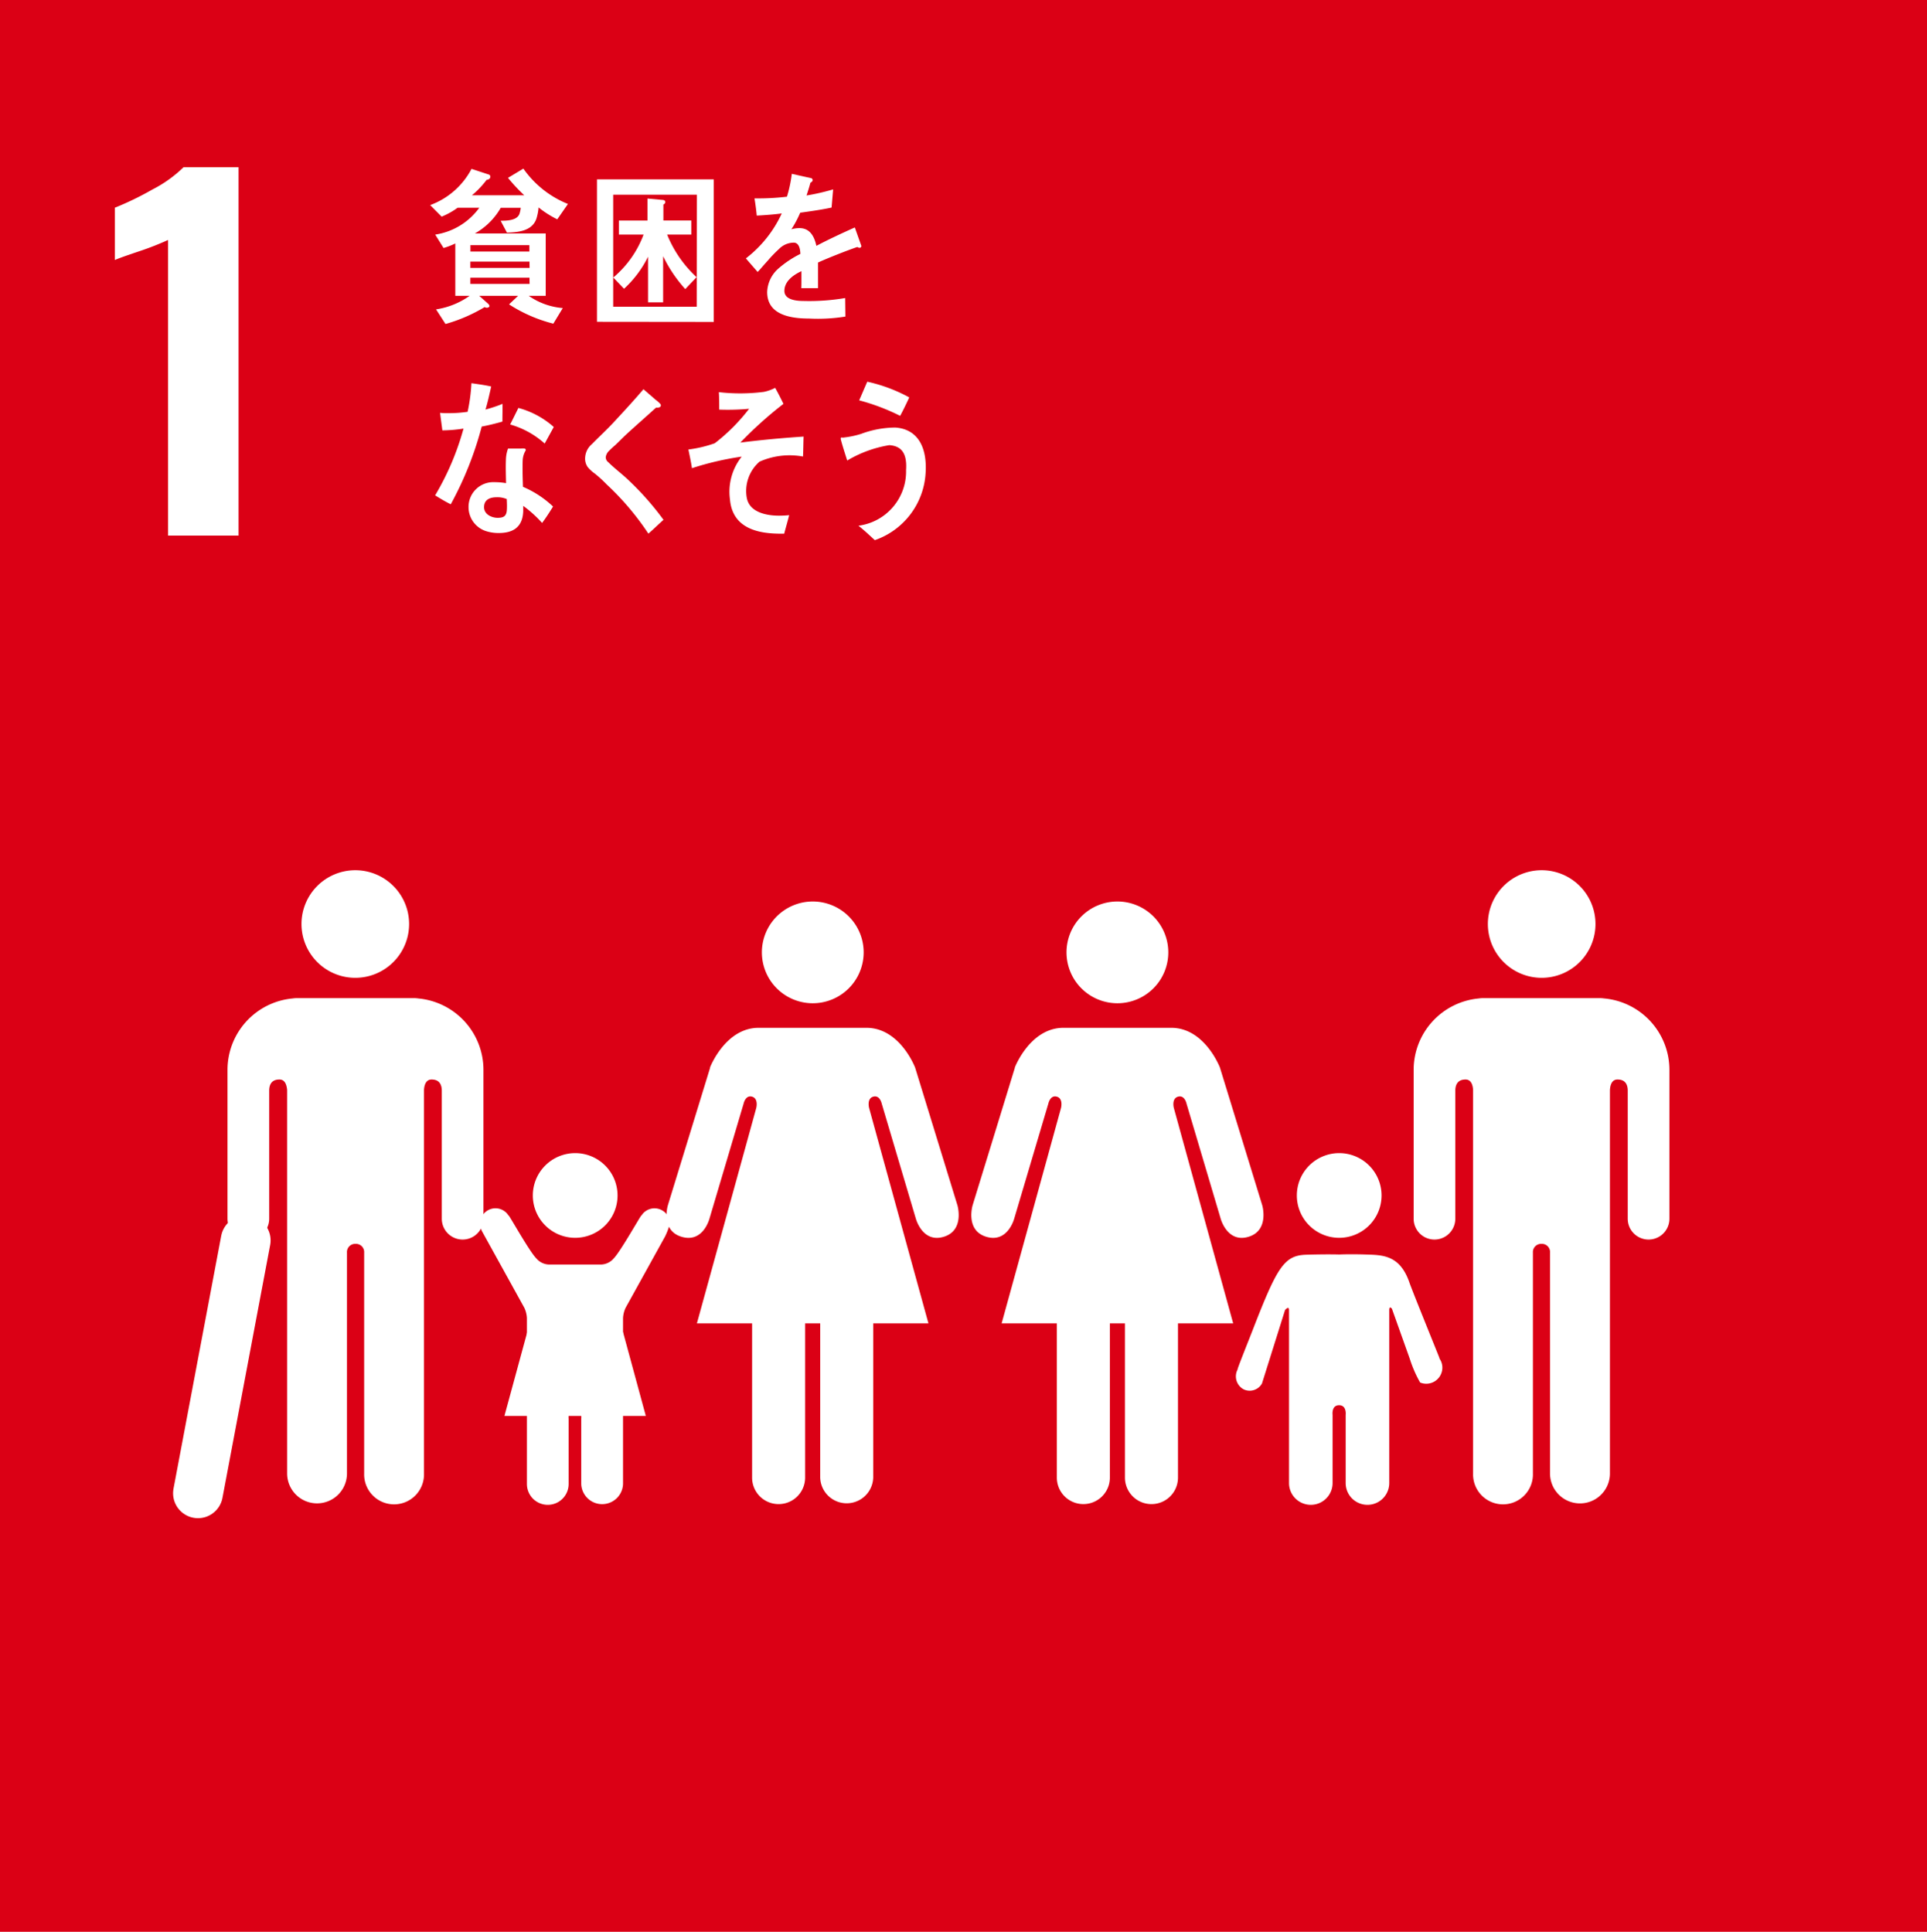
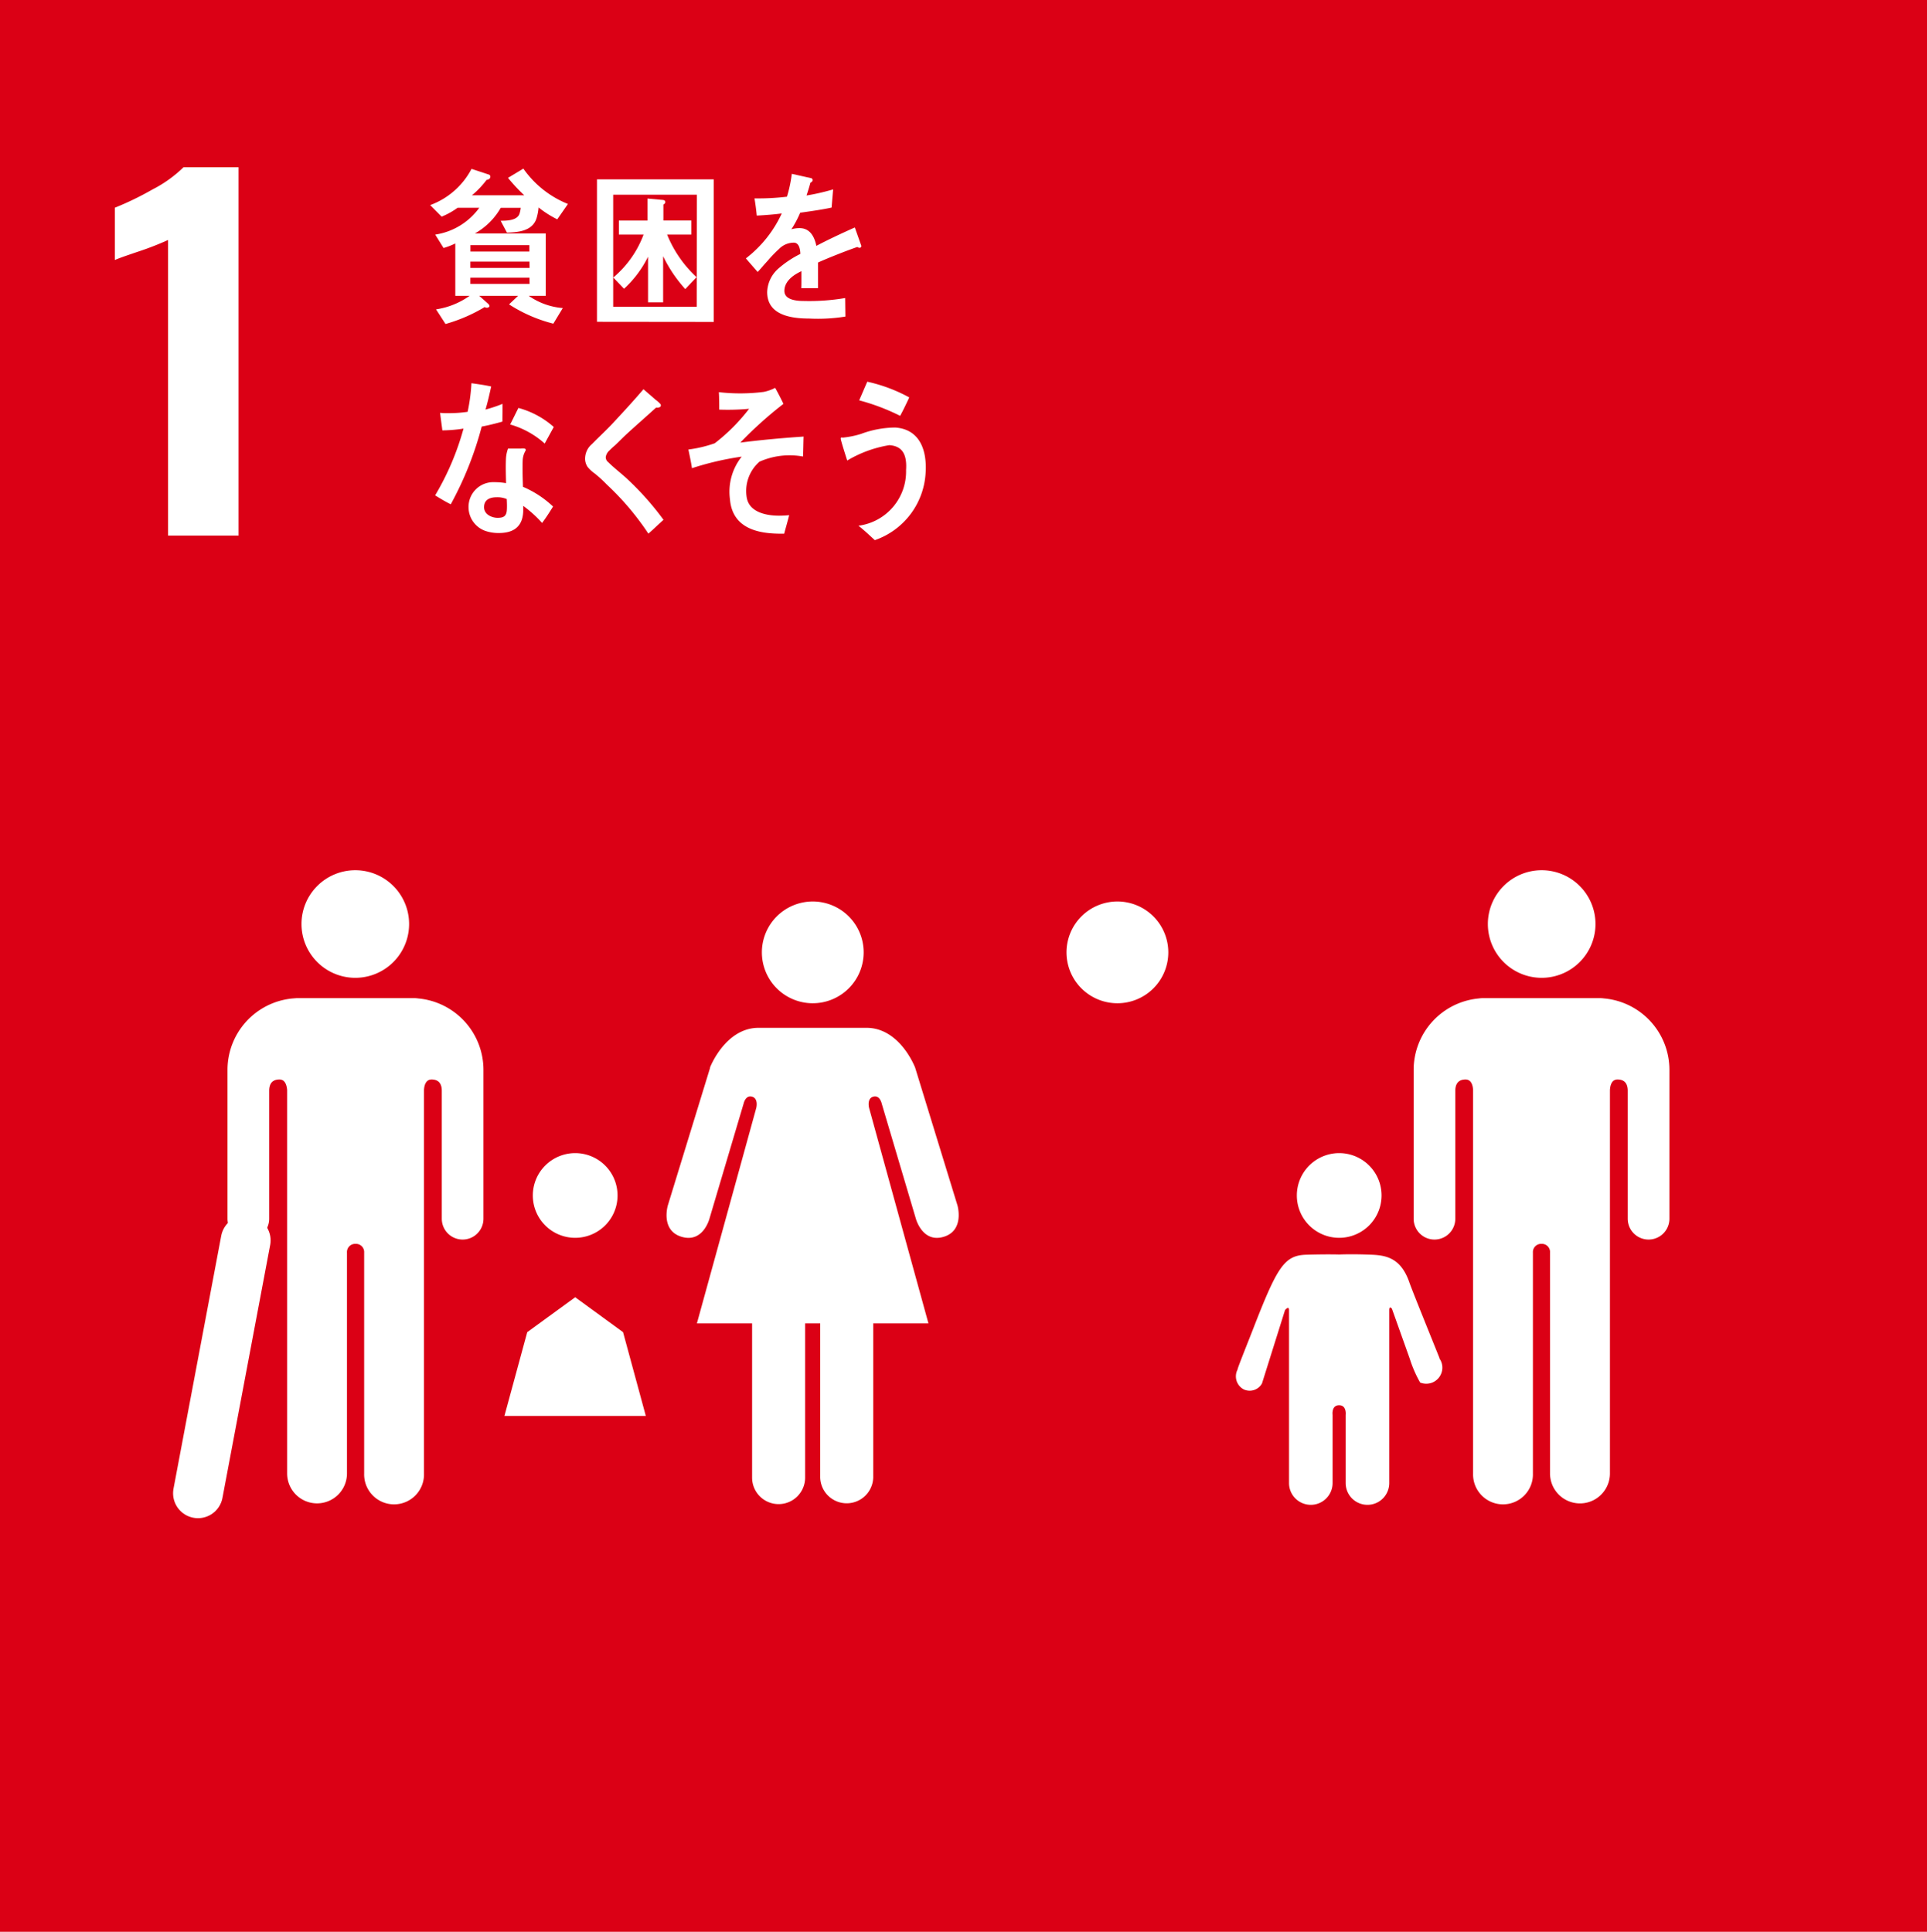
<svg xmlns="http://www.w3.org/2000/svg" viewBox="0 0 75.205 75.408">
  <g id="ico_01" transform="translate(-52.416 -156.238)">
    <rect id="長方形_1939" data-name="長方形 1939" width="75.205" height="75.408" transform="translate(52.416 156.238)" fill="#db0015" />
    <g id="グループ_1445" data-name="グループ 1445" transform="translate(56.898 162.766)">
      <path id="パス_3826" data-name="パス 3826" d="M64.379,233.111a11.716,11.716,0,0,1-1.136.444q-.745.249-.941.337v-2.041a11.764,11.764,0,0,0,1.465-.71,4.959,4.959,0,0,0,1.216-.87H67.13v14.378H64.379Z" transform="translate(-62.302 -230.271)" fill="#fff" />
    </g>
    <g id="グループ_1465" data-name="グループ 1465" transform="translate(107.592 190.209)">
      <path id="パス_3875" data-name="パス 3875" d="M179.076,291.887a2.1,2.1,0,1,1,2.1,2.1,2.1,2.1,0,0,1-2.1-2.1" transform="translate(-176.185 -289.789)" fill="#fff" />
      <path id="パス_3876" data-name="パス 3876" d="M180.213,300.679a2.8,2.8,0,0,1,2.538,2.785v5.813a.813.813,0,0,1-1.626,0v-4.993c0-.188-.054-.441-.4-.441-.237,0-.286.251-.295.411V319.22a1.169,1.169,0,0,1-2.338,0V310.6a.317.317,0,0,0-.331-.342h0a.321.321,0,0,0-.337.342v8.624a1.168,1.168,0,1,1-2.335,0V304.254c-.008-.16-.059-.411-.294-.411-.344,0-.4.253-.4.441v4.993a.813.813,0,0,1-1.626,0v-5.813a2.8,2.8,0,0,1,2.541-2.785,1.172,1.172,0,0,1,.154-.013h4.583a1.262,1.262,0,0,1,.16.013" transform="translate(-172.775 -295.675)" fill="#fff" />
    </g>
    <g id="グループ_1466" data-name="グループ 1466" transform="translate(90.324 191.426)">
      <path id="パス_3877" data-name="パス 3877" d="M147.215,294.417a1.986,1.986,0,1,0-1.984,1.986,1.986,1.986,0,0,0,1.984-1.986" transform="translate(-139.528 -292.429)" fill="#fff" />
-       <path id="パス_3878" data-name="パス 3878" d="M136.847,304.733l-1.651,5.374s-.295.985.541,1.231,1.084-.716,1.084-.716l1.331-4.485s.072-.345.332-.27.162.443.162.443l-2.317,8.406h2.155v6.02a1.034,1.034,0,0,0,2.069,0v-6.02h.588v6.02a1.035,1.035,0,0,0,2.07,0v-6.02h2.154l-2.315-8.406s-.1-.369.162-.443.332.27.332.27l1.331,4.485s.253.962,1.083.716.542-1.231.542-1.231l-1.651-5.374s-.59-1.554-1.9-1.554h-4.208c-1.306,0-1.9,1.554-1.9,1.554" transform="translate(-135.146 -298.246)" fill="#fff" />
    </g>
    <g id="グループ_1467" data-name="グループ 1467" transform="translate(78.43 191.426)">
      <path id="パス_3879" data-name="パス 3879" d="M121.3,294.417a1.986,1.986,0,1,0-1.985,1.986,1.987,1.987,0,0,0,1.985-1.986" transform="translate(-113.608 -292.429)" fill="#fff" />
      <path id="パス_3880" data-name="パス 3880" d="M110.926,304.733l-1.65,5.374s-.3.985.541,1.231,1.084-.716,1.084-.716l1.331-4.485s.072-.345.331-.27.162.443.162.443l-2.316,8.406h2.154v6.02a1.035,1.035,0,0,0,2.07,0v-6.02h.588v6.02a1.035,1.035,0,0,0,2.069,0v-6.02h2.155l-2.315-8.406s-.1-.369.16-.443.332.27.332.27l1.33,4.485s.253.962,1.084.716.541-1.231.541-1.231l-1.651-5.374s-.589-1.554-1.9-1.554h-4.208c-1.305,0-1.9,1.554-1.9,1.554" transform="translate(-109.225 -298.246)" fill="#fff" />
    </g>
    <g id="グループ_1468" data-name="グループ 1468" transform="translate(100.656 201.25)">
      <path id="パス_3881" data-name="パス 3881" d="M164.483,317.084a1.653,1.653,0,1,0-1.653-1.655,1.652,1.652,0,0,0,1.653,1.655" transform="translate(-160.458 -313.778)" fill="#fff" />
      <path id="パス_3882" data-name="パス 3882" d="M157.723,326.88a.573.573,0,0,0,.241.782.551.551,0,0,0,.708-.231l.9-2.866s.156-.192.156.006v6.746h0a.848.848,0,1,0,1.7,0v-2.662s-.05-.376.254-.376.257.376.257.376v2.662a.85.85,0,0,0,1.7,0v-6.746c0-.2.105-.057.105-.057l.7,1.963a4.7,4.7,0,0,0,.4.915.627.627,0,0,0,.819-.339.617.617,0,0,0-.067-.6l.006-.006c-.02-.064-1.053-2.6-1.174-2.951-.373-1.088-1.051-1.079-1.7-1.1s-1.044,0-1.044,0-.418-.017-1.281.008-1.133.469-2.083,2.913c-.135.352-.594,1.491-.6,1.56Z" transform="translate(-157.661 -318.438)" fill="#fff" />
    </g>
    <g id="グループ_1470" data-name="グループ 1470" transform="translate(60.143 190.209)">
      <g id="グループ_1469" data-name="グループ 1469" transform="translate(1.152 0)">
        <path id="パス_3883" data-name="パス 3883" d="M82.382,291.887a2.1,2.1,0,1,0-2.1,2.1,2.1,2.1,0,0,0,2.1-2.1" transform="translate(-75.295 -289.789)" fill="#fff" />
-         <path id="パス_3884" data-name="パス 3884" d="M74.423,300.679a2.8,2.8,0,0,0-2.539,2.785v5.813a.813.813,0,0,0,1.627,0v-4.993c0-.188.054-.441.4-.441.236,0,.285.251.3.411V319.22a1.167,1.167,0,1,0,2.335,0V310.6a.32.32,0,0,1,.334-.342h0a.321.321,0,0,1,.337.342v8.624a1.168,1.168,0,1,0,2.335,0V304.254c.007-.16.06-.411.295-.411.345,0,.4.253.4.441v4.993a.813.813,0,0,0,1.626,0v-5.813a2.8,2.8,0,0,0-2.541-2.785,1.178,1.178,0,0,0-.154-.013H74.583a1.255,1.255,0,0,0-.16.013" transform="translate(-71.884 -295.675)" fill="#fff" />
+         <path id="パス_3884" data-name="パス 3884" d="M74.423,300.679a2.8,2.8,0,0,0-2.539,2.785v5.813a.813.813,0,0,0,1.627,0v-4.993c0-.188.054-.441.4-.441.236,0,.285.251.3.411V319.22a1.167,1.167,0,1,0,2.335,0V310.6a.32.32,0,0,1,.334-.342h0a.321.321,0,0,1,.337.342v8.624a1.168,1.168,0,1,0,2.335,0V304.254c.007-.16.06-.411.295-.411.345,0,.4.253.4.441v4.993a.813.813,0,0,0,1.626,0v-5.813a2.8,2.8,0,0,0-2.541-2.785,1.178,1.178,0,0,0-.154-.013H74.583" transform="translate(-71.884 -295.675)" fill="#fff" />
      </g>
      <line id="線_34" data-name="線 34" x1="1.862" y2="9.871" transform="translate(0 14.448)" fill="none" stroke="#fff" stroke-linecap="round" stroke-miterlimit="10" stroke-width="1.944" />
    </g>
    <g id="グループ_1471" data-name="グループ 1471" transform="translate(71.154 201.25)">
-       <path id="パス_3885" data-name="パス 3885" d="M94.484,318.763a.6.6,0,0,0-1.112.318,1.094,1.094,0,0,0,.059.264l1.667,3.016a1.069,1.069,0,0,1,.1.4v6.476h0a.814.814,0,1,0,1.628,0v-2.556s-.046-.362.246-.362.246.362.246.362v2.556a.816.816,0,0,0,1.631,0v-6.476a1.077,1.077,0,0,1,.1-.4l1.54-2.784a2.707,2.707,0,0,0,.188-.5.6.6,0,0,0-.6-.6.6.6,0,0,0-.51.283l-.007,0c-.048.042-.82,1.416-1.074,1.67a.667.667,0,0,1-.51.241h-2a.666.666,0,0,1-.511-.241c-.258-.254-1.026-1.628-1.076-1.67Z" transform="translate(-93.372 -316.322)" fill="#fff" />
      <path id="パス_3886" data-name="パス 3886" d="M99.5,317.084a1.653,1.653,0,1,0-1.652-1.655,1.652,1.652,0,0,0,1.652,1.655" transform="translate(-95.791 -313.778)" fill="#fff" />
      <path id="パス_3887" data-name="パス 3887" d="M98.2,326.039l1.868,1.363.888,3.269H95.439l.89-3.269Z" transform="translate(-94.49 -320.413)" fill="#fff" />
    </g>
    <g id="グループ_1484" data-name="グループ 1484" transform="translate(69.203 162.824)">
      <path id="パス_3946" data-name="パス 3946" d="M94.079,232.376a4.02,4.02,0,0,1-.729-.464,1.981,1.981,0,0,1-.073.4c-.151.536-.752.569-1.161.583l-.246-.464c.207,0,.638,0,.734-.268a1.171,1.171,0,0,0,.05-.237h-.779a2.675,2.675,0,0,1-1.009,1h2.763v2.436h-.662a2.69,2.69,0,0,0,1.328.477l-.369.609a5.789,5.789,0,0,1-1.728-.753l.353-.333H91.035l.337.3a.163.163,0,0,1,.061.093c0,.051-.061.071-.095.071a.155.155,0,0,1-.091-.026,6.23,6.23,0,0,1-1.529.661l-.369-.571a3.04,3.04,0,0,0,1.311-.529H90.1v-2.043a2.839,2.839,0,0,1-.458.177l-.326-.523a2.6,2.6,0,0,0,1.721-1.048h-.846a2.987,2.987,0,0,1-.623.347l-.448-.451a2.982,2.982,0,0,0,1.614-1.414l.678.223a.084.084,0,0,1,.056.084c0,.086-.09.117-.146.123a3.55,3.55,0,0,1-.571.6h2.04a6.852,6.852,0,0,1-.634-.679l.6-.361a3.885,3.885,0,0,0,1.739,1.38Zm-1.088,1.008h-2.3v.248h2.3Zm.005.641H90.688v.248H93Zm0,.629H90.688v.242H93Z" transform="translate(-89.118 -230.4)" fill="#fff" />
      <path id="パス_3947" data-name="パス 3947" d="M103.307,236.859V231.3h4.558v5.564Zm3.9-4.961H103.94v4.372H107.2Zm-.454,3.685a5.454,5.454,0,0,1-.864-1.283v1.8H105.3v-1.781a4.226,4.226,0,0,1-.937,1.251l-.42-.439a4.019,4.019,0,0,0,1.183-1.676h-.964v-.548h1.116v-.859l.588.054c.051.005.106.012.106.091,0,.039-.045.078-.073.09v.623h1.089v.548h-.943a4.6,4.6,0,0,0,1.149,1.663Z" transform="translate(-96.796 -230.884)" fill="#fff" />
      <path id="パス_3948" data-name="パス 3948" d="M120.406,233.719a.157.157,0,0,1-.083-.032c-.4.135-1.169.44-1.534.607v1l-.653,0c.005-.09.005-.188.005-.3v-.363c-.444.207-.664.472-.664.769,0,.259.254.395.758.395a8.4,8.4,0,0,0,1.613-.115l.009.723a6.729,6.729,0,0,1-1.423.077c-1.085,0-1.629-.341-1.629-1.035a1.279,1.279,0,0,1,.454-.93,3.98,3.98,0,0,1,.842-.558c-.01-.29-.1-.439-.26-.439a.806.806,0,0,0-.571.245,4.772,4.772,0,0,0-.426.44c-.206.226-.332.382-.411.459-.1-.117-.255-.29-.459-.53a4.676,4.676,0,0,0,1.4-1.754c-.294.039-.621.065-.976.084-.023-.245-.055-.472-.088-.672a9.434,9.434,0,0,0,1.267-.066,5.181,5.181,0,0,0,.189-.892l.748.167a.078.078,0,0,1,.066.078c0,.039-.028.071-.087.1-.028.11-.079.278-.151.5a8.594,8.594,0,0,0,1.037-.238l-.061.71c-.3.066-.714.13-1.224.2a4.049,4.049,0,0,1-.344.647,1.124,1.124,0,0,1,.316-.045c.339,0,.561.226.659.692.443-.233.948-.472,1.5-.718l.256.724C120.473,233.693,120.451,233.719,120.406,233.719Z" transform="translate(-103.651 -230.632)" fill="#fff" />
      <path id="パス_3949" data-name="パス 3949" d="M92.17,250.143c-.271.077-.536.143-.808.194a13.364,13.364,0,0,1-1.208,3.034c-.206-.1-.411-.226-.61-.348a10.528,10.528,0,0,0,1.108-2.607,5.615,5.615,0,0,1-.826.07c-.028-.225-.061-.452-.089-.685a2.319,2.319,0,0,0,.305.013,5.057,5.057,0,0,0,.77-.053,6.915,6.915,0,0,0,.149-1.117c.261.039.516.071.771.129-.067.3-.133.6-.222.9a5.684,5.684,0,0,0,.665-.222C92.177,249.678,92.17,249.91,92.17,250.143Zm1.548,3.956a4.709,4.709,0,0,0-.736-.666c0,.072,0,.143,0,.212-.025.668-.457.848-.957.848a1.583,1.583,0,0,1-.524-.084.985.985,0,0,1-.653-.919.966.966,0,0,1,1.011-.982,2.7,2.7,0,0,1,.453.038c-.006-.3-.017-.608-.005-.912a1.336,1.336,0,0,1,.083-.439h.5c.033,0,.195-.026.192.052a.042.042,0,0,1-.006.026.82.82,0,0,0-.115.394c-.012.342,0,.679.011,1.022a3.948,3.948,0,0,1,1.174.77C94.01,253.68,93.869,253.9,93.718,254.1Zm-1.378-.931a.929.929,0,0,0-.4-.071c-.211,0-.474.064-.486.368s.306.434.524.434.355-.046.366-.324C92.352,253.441,92.345,253.3,92.34,253.168ZM93.82,251a3.4,3.4,0,0,0-1.347-.744l.321-.646a3.4,3.4,0,0,1,1.38.744Z" transform="translate(-89.349 -240.272)" fill="#fff" />
      <path id="パス_3950" data-name="パス 3950" d="M104.769,254.8a10.68,10.68,0,0,0-1.625-1.919,5.039,5.039,0,0,0-.471-.43,1.338,1.338,0,0,1-.273-.252.566.566,0,0,1-.1-.352.744.744,0,0,1,.267-.544c.273-.279.555-.537.823-.823.4-.432.8-.862,1.187-1.318.158.139.315.272.473.411a1.119,1.119,0,0,1,.18.159.082.082,0,0,1,.026.058c0,.091-.124.1-.185.088-.374.341-.758.675-1.136,1.022-.159.145-.306.3-.464.449a2.948,2.948,0,0,0-.226.208.421.421,0,0,0-.14.255.245.245,0,0,0,.1.2c.227.225.482.418.715.631a11.323,11.323,0,0,1,1.439,1.617C105.16,254.438,104.967,254.628,104.769,254.8Z" transform="translate(-96.252 -240.555)" fill="#fff" />
      <path id="パス_3951" data-name="パス 3951" d="M113.861,251.924a1.52,1.52,0,0,0-.5,1.389c.1.632.865.719,1.265.719.128,0,.261-.007.394-.02-.062.246-.133.484-.195.723h-.117c-.781,0-1.9-.139-2-1.345a2.2,2.2,0,0,1,.459-1.663,11.514,11.514,0,0,0-1.942.451c-.036-.246-.09-.488-.139-.729a4.949,4.949,0,0,0,1.029-.244,7.333,7.333,0,0,0,1.341-1.346,9.036,9.036,0,0,1-1.167.032c0-.228,0-.457-.014-.681a7.281,7.281,0,0,0,1.757-.011,1.715,1.715,0,0,0,.441-.157c.112.2.223.415.323.625a15.235,15.235,0,0,0-1.682,1.512c.822-.106,1.647-.18,2.468-.235-.01.259-.009.521-.023.779A2.894,2.894,0,0,0,113.861,251.924Z" transform="translate(-101.007 -240.488)" fill="#fff" />
      <path id="パス_3952" data-name="パス 3952" d="M125.367,254.7c-.208-.191-.417-.389-.639-.563a2.135,2.135,0,0,0,1.859-2.174c.039-.587-.13-.937-.655-.971a4.674,4.674,0,0,0-1.642.6c-.032-.1-.258-.8-.254-.86s.059-.035.082-.034a3.6,3.6,0,0,0,.711-.145,3.887,3.887,0,0,1,1.336-.249c.9.061,1.25.8,1.184,1.785A2.952,2.952,0,0,1,125.367,254.7Zm.99-4.852a8.317,8.317,0,0,0-1.6-.606c.107-.242.208-.484.316-.727a6.15,6.15,0,0,1,1.638.613C126.6,249.367,126.486,249.609,126.357,249.845Z" transform="translate(-108.013 -240.201)" fill="#fff" />
    </g>
  </g>
</svg>